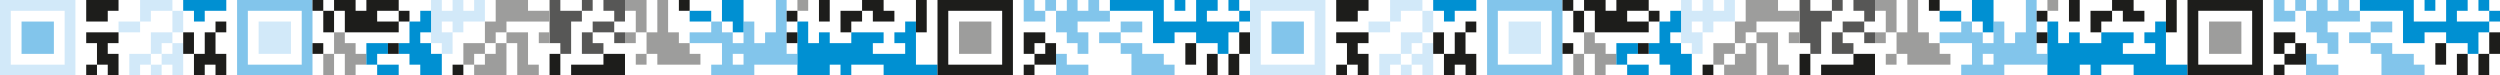
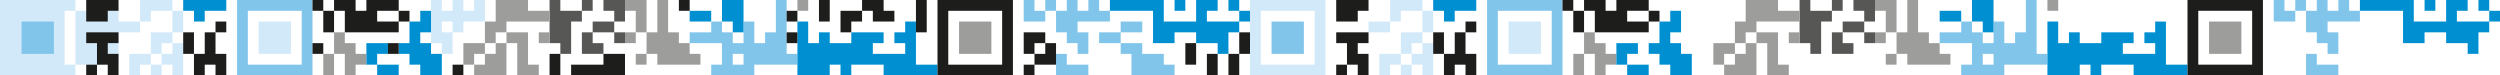
<svg xmlns="http://www.w3.org/2000/svg" fill="none" viewBox="0 0 232 7">
-   <path fill="#D2E9F9" fill-rule="evenodd" d="M0 0h7v7H0V0zm6 1H1v5h5V1zM11 2v1h2V2h1V1h2v2h-2v2h-2v2h1V6h1v1h1V6h1v1h1V4h-1V3h1V1h-1V0h-3v2h-2zm4 3V4h1v1h-1zm0 0h-1v1h1V5z" clip-rule="evenodd" />
+   <path fill="#D2E9F9" fill-rule="evenodd" d="M0 0h7v7H0V0zm6 1v5h5V1zM11 2v1h2V2h1V1h2v2h-2v2h-2v2h1V6h1v1h1V6h1v1h1V4h-1V3h1V1h-1V0h-3v2h-2zm4 3V4h1v1h-1zm0 0h-1v1h1V5z" clip-rule="evenodd" />
  <path fill="#D2E9F9" d="M24 2h3v3h-3V2zM40 0h1v1h1V0h1v1h1V0h1v2h-2v1h-1V2h-1v1h1v2h-1V4h-1V0zM116 0h2v1h-1v5h1v1h-2V0zM118 0v1h2V0h-2zM118 6h2v1h-2V6zM120 0v1h2V0h-2zM120 6h2v1h-2V6zM122 0v7h1V0h-1zM127 2h1v1h-1V2zM129 2h-1v1h1V2zM132 1h-2v1h-1V0h3v1zM132 3V1h1v2h-1z" />
  <path fill="#D2E9F9" fill-rule="evenodd" d="M132 4V3h-2v2h-2v2h1V6h1v1h1V6h1v1h1V4h-1zm-1 1h-1v1h1V5zm0 0h1V4h-1v1z" clip-rule="evenodd" />
  <path fill="#D2E9F9" d="M140 2v3h3V2h-3z" />
-   <path fill="#D2E9F9" fill-rule="evenodd" d="M156 0v4h1v1h1V3h1V2h2V0h-1v1h-1V0h-1v1h-1V0h-1zm2 3h-1V2h1v1z" clip-rule="evenodd" />
  <path fill="#575756" d="M51 0h1v1h2v1h-1v3h-1V4h-1V0zM54 1V0h1v1h-1zM55 3h-1v2h2V4h-1V3zM57 2h-2v1h2v1h1V3h-1V2zM57 2V1h-1V0h2v2h-1zM167 0h1v1h2v1h-1v3h-1V4h-1V0zM170 1V0h1v1h-1zM170 3h1v1h1v1h-2V3zM173 2h-2v1h2v1h1V3h-1V2zM173 2h1V0h-2v1h1v1z" />
  <path fill="#9D9D9C" d="M46 2V0h3v1h2v1h-4v1h-1v1h-1V2h1z" />
  <path fill="#9D9D9C" fill-rule="evenodd" d="M45 5V4h-2v2h1v1h3V4h1v3h2V6h-1V3h-2v1h-1v1h-1zm0 0v1h-1V5h1z" clip-rule="evenodd" />
  <path fill="#9D9D9C" d="M31 5V3h1v1h1v1h1v1h-1v1h-1V5h-1zM31 5v2h-1V5h1zM51 3h-1v1h1V3zM58 0h2v3h-1V1h-1V0zM59 3v1h-1V3h1zM60 5V3h1V0h1v3h1v1h1v1h1v1h-4V5h-1zM60 5v1h-1V5h1zM75 0h-1v1h1V0zM89 2h3v3h-3V2zM147 5h-1v2h1V5zM147 5V3h1v1h1v1h1v1h-1v1h-1V5h-1z" />
  <path fill="#9D9D9C" fill-rule="evenodd" d="M159 6h1v1h3V4h1v3h2V6h-1V3h-2V2h4V1h-2V0h-3v2h-1v2h-2v2zm3-2h-1v1h-1v1h1V5h1V4zm0 0h1V3h-1v1z" clip-rule="evenodd" />
  <path fill="#9D9D9C" d="M167 3h-1v1h1V3zM174 0h2v3h-1V1h-1V0zM175 3v1h-1V3h1zM176 5V3h1V0h1v3h1v1h1v1h1v1h-4V5h-1zM176 5v1h-1V5h1zM191 0h-1v1h1V0zM205 2h3v3h-3V2z" />
  <path fill="#82C5EB" fill-rule="evenodd" d="M22 0v7h7V0h-7zm6 1h-5v5h5V1z" clip-rule="evenodd" />
  <path fill="#82C5EB" d="M2 2h3v3H2V2z" />
  <path fill="#82C5EB" fill-rule="evenodd" d="M64 3v1h3v2h-1v1h4V6h4V5h-1V0h-1v3h-1v1h-1V2h-1v2h-1V3h-1V2h-1v1h-2zm5 2h-1v1h1V5z" clip-rule="evenodd" />
  <path fill="#82C5EB" d="M96 0h-1v2h2V1h1v2h1v1h1v1h1V3h-1V2h3V1h-1V0h-1v1h-1V0h-1v1h-1V0h-1v1h-1V0zM98 5v2h3V6h-2V5h-1z" />
  <path fill="#82C5EB" d="M102 3v1h2v1h1v2h4V6h-1V5h-2V4h-2V3h2V2h-2v1h-2zM118 2h2v3h-2V2zM120 2h1v3h-1V2z" />
  <path fill="#82C5EB" fill-rule="evenodd" d="M138 0h7v7h-7V0zm6 1v5h-5V1h5zM180 3h2V2h1v1h1v1h1V2h1v2h1V3h1V0h1v5h1v1h-4v1h-4V6h1V4h-3V3zm4 2h1v1h-1V5z" clip-rule="evenodd" />
  <path fill="#82C5EB" d="M211 0h1v1h1v1h-2V0zM214 1h-1V0h1v1zM214 1h1V0h1v1h1V0h1v1h1v1h-3v1h1v2h-1V4h-1V3h-1V1zM214 5h1v1h2v1h-3V5z" />
-   <path fill="#82C5EB" d="M218 3h2v1h-2V3zM224 6V5h-2V4h-2v1h1v2h4V6h-1zM220 3V2h2v1h-2z" />
  <path fill="#0090D2" d="M17 0h4v1h-2v1h-1V1h-1V0zM34 4v2h1v1h2V6h-2V5h1V4h-2zM38 4h-1v1h1v1h1v1h2V5h-1V4h-1V3h1V1h-1v1h-1v2zM64 1h2v1h-2V1zM67 0h2v3h-1V2h-1V0zM74 2h1v2h1V3h1v1h2V3h3v1h-1v1h3V4h-1V3h1V2h1v4h2v1h-5V6h-3v1h-1V6h-1v1h-3V2zM103 0v1h4v3h2V3h2v1h2v1h1V3h1V2h1V1h-1V0h-1v1h1v1h-3V1h1V0h-2v2h-3V0h-5z" />
  <path fill="#0090D2" d="M110 0h-1v1h1V0zM133 0v1h1v1h1V1h2V0h-4zM150 4v2h1v1h2V6h-2V5h1V4h-2zM154 4h-1v1h1v1h1v1h2V5h-1V4h-1V3h1V1h-1v1h-1v2zM180 1h2v1h-2V1zM183 0h2v3h-1V2h-1V0zM190 2h1v2h1V3h1v1h2V3h3v1h-1v1h3V4h-1V3h1V2h1v4h2v1h-5V6h-3v1h-1V6h-1v1h-3V2zM219 0v1h4v3h2V3h2v1h2v1h1V3h1V2h1V1h-1V0h-1v1h1v1h-3V1h1V0h-2v2h-3V0h-5z" />
  <path fill="#0090D2" d="M226 0h-1v1h1V0z" />
  <path fill="#1D1D1B" d="M8 0h3v1h-1v1H8V0zM8 3h3v1h-1v1h1v2h-1V6H9V4H8V3zM9 6v1H8V6h1zM17 3h1v2h-1V3zM20 3v2h1v2h-1V6h-1v1h-1V5h1V3h1zM20 3V2h1v1h-1z" />
  <path fill="#1D1D1B" fill-rule="evenodd" d="M30 0h-1v1h1v2h1V1h1v2h5V2h1V1h-1V0h-3v1h-1V0h-2v1h-1V0zm7 1v1h-2V1h2z" clip-rule="evenodd" />
  <path fill="#1D1D1B" d="M30 5h-1V4h1v1zM36 4h1v1h-1V4zM42 7V6h1v1h-1zM51 7h1V5h-1v2zM53 6h3V5h2v2h-5V6zM64 0h-1v1h1V0zM73 1h1v1h-1V1zM74 3h-1v1h1V3zM76 0h1v2h-1V0zM78 1v2h1V2h1V1h1v1h2V1h-1V0h-2v1h-2zM85 3V0h1v3h-1z" />
  <path fill="#1D1D1B" fill-rule="evenodd" d="M87 7h7V0h-7v7zm6-6h-5v5h5V1zM95 3v2h1v1h-1v1h1V6h2V4h-1V3h-2zm2 1v1h-1V4h1z" clip-rule="evenodd" />
  <path fill="#1D1D1B" d="M110 4h1v2h-1V4zM113 5h-1v2h1V5zM114 5h1v2h-1V5zM115 5V3h1v2h-1zM124 0h2v2h-2V0zM124 3v1h1v2h-1v1h1V6h1V3h-2zM126 0h1v1h-1V0zM127 3h-1v1h1V3zM126 6V5h1v2h-1V6zM134 3h-1v2h1v2h1V6h1v1h1V5h-1V3h1V2h-1v1h-1v2h-1V3zM145 0h1v1h-1V0zM147 1v2h-1V1h1z" />
  <path fill="#1D1D1B" fill-rule="evenodd" d="M153 1V0h-3v1h-1V0h-2v1h1v2h5V2h1V1h-1zm0 0h-2v1h2V1z" clip-rule="evenodd" />
-   <path fill="#1D1D1B" d="M145 5h1V4h-1v1zM153 4h-1v1h1V4zM158 6v1h1V6h-1zM168 7h-1V5h1v2zM169 6v1h5V5h-2v1h-3zM179 0h1v1h-1V0zM190 1h-1v1h1V1zM189 3h1v1h-1V3zM193 0h-1v2h1V0zM194 1h2v1h-1v1h-1V1zM196 1V0h2v1h1v1h-2V1h-1zM201 3h1V0h-1v3z" />
  <path fill="#1D1D1B" fill-rule="evenodd" d="M203 7V0h7v7h-7zm6-6v5h-5V1h5z" clip-rule="evenodd" />
-   <path fill="#1D1D1B" d="M211 3h2v1h-1v1h-1V3z" />
-   <path fill="#1D1D1B" d="M212 6V5h1V4h1v2h-2zM212 6v1h-1V6h1zM227 4h-1v2h1V4zM228 5h1v2h-1V5zM231 5h-1v2h1V5zM231 5h1V3h-1v2z" />
</svg>